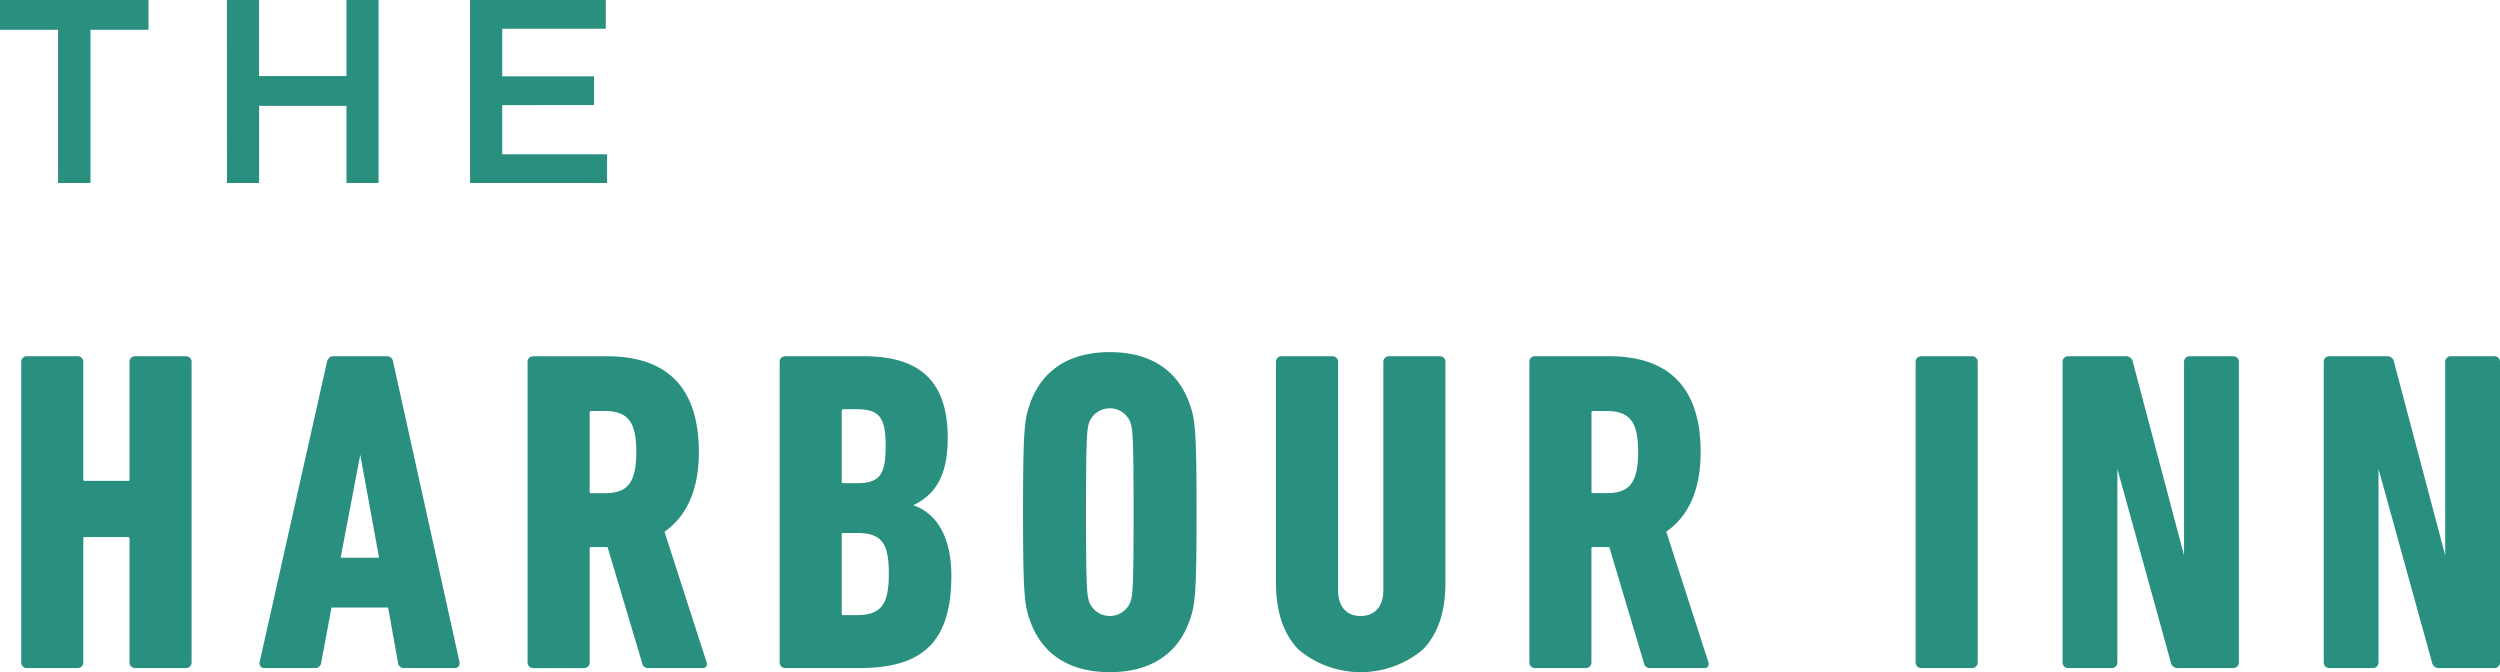
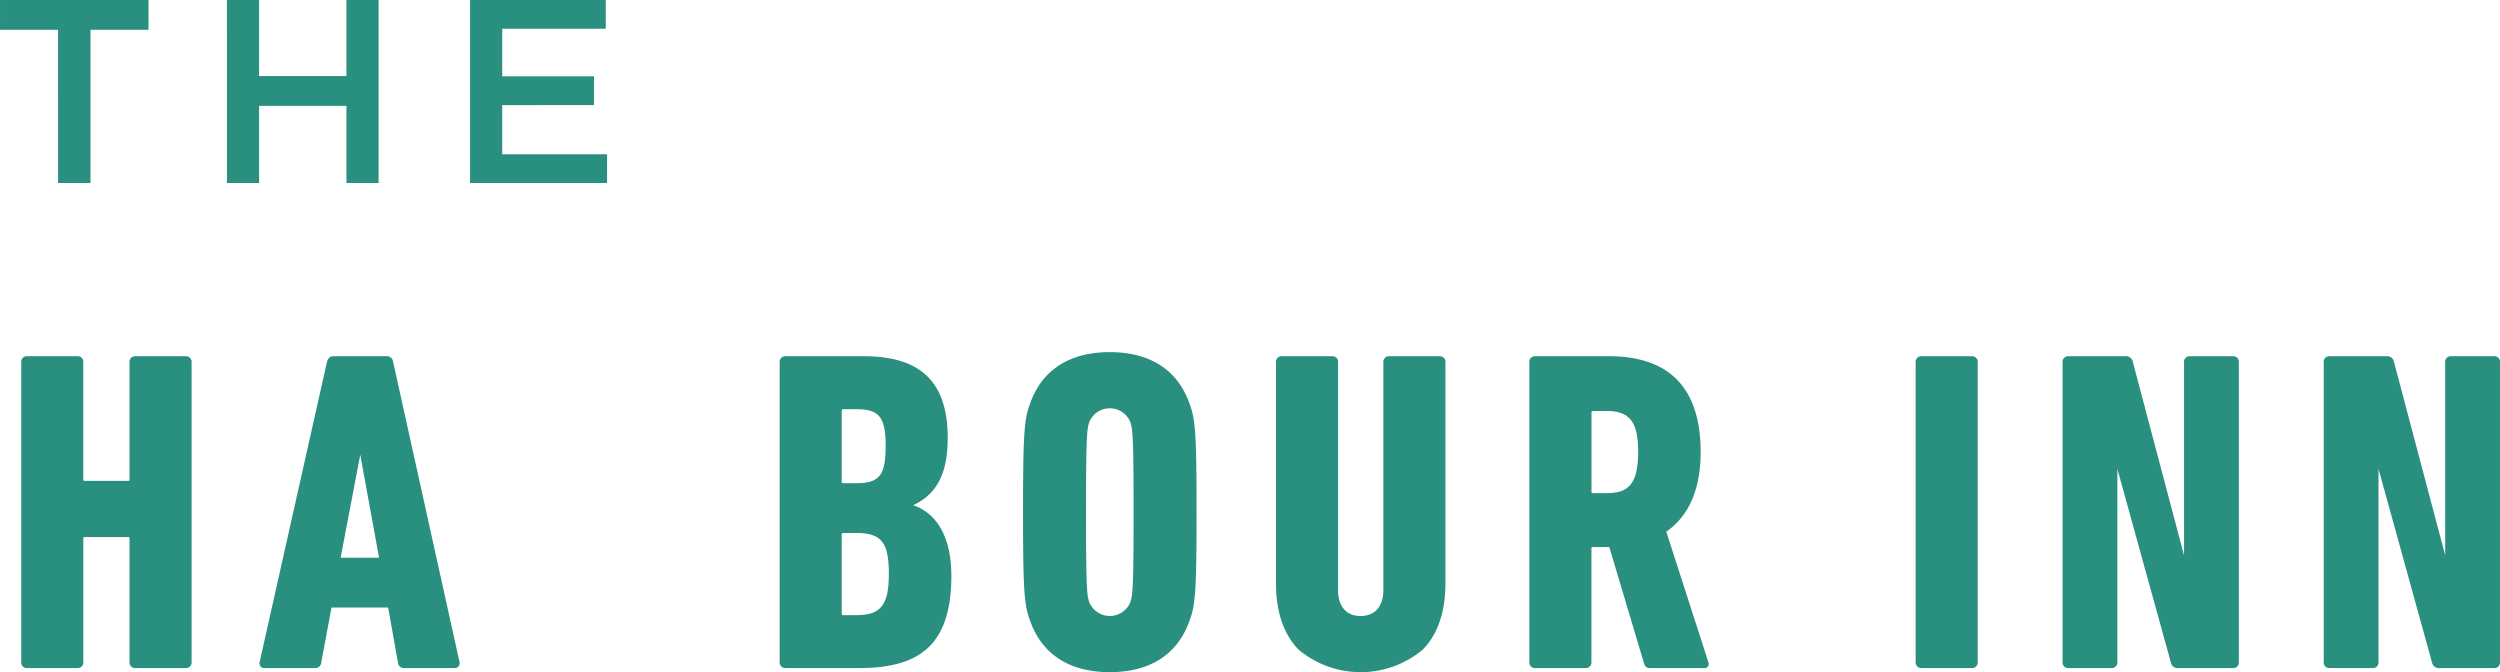
<svg xmlns="http://www.w3.org/2000/svg" width="284.345" height="76.45" viewBox="0 0 284.345 76.45">
  <g id="Group_163" data-name="Group 163" transform="translate(-248.291 -251.283)">
    <path id="Path_508" data-name="Path 508" d="M254.892,254.673h-6.6v-3.39h16.891v3.39h-6.6V272.1h-3.687Z" transform="translate(0 0)" fill="#299080" />
    <path id="Path_509" data-name="Path 509" d="M279.607,251.283h3.658v8.653H293.2v-8.653h3.658V272.1H293.2v-8.773h-9.932V272.1h-3.658Z" transform="translate(-5.506 0)" fill="#299080" />
    <path id="Path_510" data-name="Path 510" d="M313.161,251.283h15.434v3.271H316.818v5.412h10.438v3.271H316.818v5.591h11.924V272.1H313.161Z" transform="translate(-11.405 0)" fill="#299080" />
    <g id="Group_162" data-name="Group 162" transform="translate(250.706 291.333)">
      <path id="Path_511" data-name="Path 511" d="M299.3,301.076a.7.7,0,0,0-.708-.635h-6.106c-.447,0-.615.35-.706.627L284.12,335.22l0,.008a.6.6,0,0,0,.11.5.551.551,0,0,0,.443.182h5.744a.669.669,0,0,0,.707-.632l1.169-6.25h6.44l1.118,6.247a.67.67,0,0,0,.708.635H306.3a.551.551,0,0,0,.443-.182.6.6,0,0,0,.109-.506Zm-1.6,22.288h-4.37l2.234-11.72Z" transform="translate(-257.003 -299.975)" fill="#299080" />
-       <path id="Path_512" data-name="Path 512" d="M336.67,320.405c2.592-1.812,3.907-4.86,3.907-9.06,0-7.236-3.512-10.9-10.438-10.9h-8.383a.63.63,0,0,0-.659.659v34.152a.63.63,0,0,0,.659.658H327.5a.629.629,0,0,0,.658-.658V322.315c0-.13.04-.17.17-.17h1.862l3.956,13.254a.648.648,0,0,0,.7.51h6.209a.417.417,0,0,0,.359-.182.561.561,0,0,0,.034-.519Zm-8.512-13.562c0-.129.041-.17.17-.17h1.5c2.685,0,3.637,1.222,3.637,4.672,0,3.908-1.334,4.672-3.637,4.672h-1.5c-.129,0-.17-.041-.17-.17Z" transform="translate(-263.506 -299.975)" fill="#299080" />
      <path id="Path_513" data-name="Path 513" d="M269.938,300.441h-5.744a.629.629,0,0,0-.658.659v13.35c0,.129-.041.17-.171.17h-4.915c-.13,0-.17-.04-.17-.17V301.1a.63.63,0,0,0-.659-.659H251.88a.63.63,0,0,0-.659.659v34.152a.629.629,0,0,0,.659.658h5.743a.629.629,0,0,0,.659-.658V321.177c0-.129.041-.17.17-.17h4.915c.129,0,.171.041.171.17v14.075a.629.629,0,0,0,.658.658h5.744a.629.629,0,0,0,.658-.658V301.1a.629.629,0,0,0-.658-.659" transform="translate(-251.221 -299.975)" fill="#299080" />
      <path id="Path_514" data-name="Path 514" d="M552.316,300.441H547.4a.63.63,0,0,0-.659.659v21.955h-.01l-5.821-21.994a.781.781,0,0,0-.86-.62h-6.468a.629.629,0,0,0-.658.659v34.152a.629.629,0,0,0,.658.658H538.5a.629.629,0,0,0,.658-.658V313.3h.011l6.078,21.993a.781.781,0,0,0,.86.62h6.21a.629.629,0,0,0,.658-.658V301.1a.629.629,0,0,0-.658-.659" transform="translate(-300.747 -299.975)" fill="#299080" />
      <path id="Path_515" data-name="Path 515" d="M519.049,300.441h-5.744a.629.629,0,0,0-.658.659v34.152a.629.629,0,0,0,.658.658h5.744a.629.629,0,0,0,.658-.658V301.1a.629.629,0,0,0-.658-.659" transform="translate(-297.182 -299.975)" fill="#299080" />
      <path id="Path_516" data-name="Path 516" d="M588.353,300.441h-4.916a.63.63,0,0,0-.659.659v21.955h-.01l-5.82-21.994a.782.782,0,0,0-.86-.62h-6.467a.63.63,0,0,0-.659.659v34.152a.629.629,0,0,0,.659.658h4.915a.629.629,0,0,0,.658-.658V313.3h.012l6.078,21.993a.781.781,0,0,0,.86.62h6.21a.63.63,0,0,0,.659-.658V301.1a.63.63,0,0,0-.659-.659" transform="translate(-307.082 -299.975)" fill="#299080" />
      <path id="Path_517" data-name="Path 517" d="M474.917,320.4c2.593-1.812,3.907-4.859,3.907-9.06,0-7.235-3.512-10.9-10.438-10.9H460a.63.63,0,0,0-.658.659v34.152a.63.63,0,0,0,.658.659h5.744a.63.63,0,0,0,.658-.659V322.314c0-.129.04-.17.171-.17h1.861l3.956,13.255a.65.65,0,0,0,.7.51H479.3a.418.418,0,0,0,.359-.182.561.561,0,0,0,.035-.519Zm-3.2-9.06c0,3.908-1.334,4.672-3.636,4.672h-1.5c-.129,0-.171-.042-.171-.171v-9c0-.129.042-.17.171-.17h1.5c2.684,0,3.636,1.222,3.636,4.672" transform="translate(-287.811 -299.975)" fill="#299080" />
      <path id="Path_518" data-name="Path 518" d="M442.99,300.441h-5.744a.629.629,0,0,0-.658.659v25.976c0,1.824-.973,2.912-2.6,2.912-1.6,0-2.55-1.088-2.55-2.912V301.1a.63.63,0,0,0-.659-.659h-5.744a.629.629,0,0,0-.658.659v25.148c0,3.28.869,5.829,2.582,7.576a11.015,11.015,0,0,0,14.1,0c1.718-1.745,2.589-4.293,2.589-7.576V301.1a.629.629,0,0,0-.658-.659" transform="translate(-281.663 -299.975)" fill="#299080" />
      <path id="Path_519" data-name="Path 519" d="M371.076,317.386c2.709-1.277,3.921-3.645,3.921-7.644,0-6.345-3.037-9.3-9.558-9.3h-8.9a.63.63,0,0,0-.658.659v34.152a.629.629,0,0,0,.658.658h8.331c3.685,0,6.187-.731,7.877-2.3,1.793-1.667,2.665-4.344,2.665-8.188,0-4.237-1.537-7.08-4.334-8.034m-8.136,3.326c0-.129.04-.17.17-.17h1.5c2.827,0,3.688,1.08,3.688,4.62,0,3.576-.9,4.723-3.688,4.723h-1.5c-.129,0-.17-.041-.17-.17Zm1.67-5.833h-1.5c-.129,0-.17-.041-.17-.17v-8.072c0-.129.04-.17.17-.17h1.5c2.611,0,3.326.9,3.326,4.206s-.715,4.206-3.326,4.206" transform="translate(-269.621 -299.975)" fill="#299080" />
      <path id="Path_520" data-name="Path 520" d="M399.337,299.876c-4.659,0-7.818,2.091-9.136,6.044-.586,1.65-.733,3.253-.733,12.156s.147,10.506.732,12.153c1.319,3.956,4.478,6.047,9.137,6.047s7.818-2.091,9.136-6.045c.585-1.649.733-3.252.733-12.155s-.148-10.506-.732-12.153c-1.319-3.956-4.479-6.047-9.137-6.047m-2.35,8a2.52,2.52,0,0,1,4.7,0c.247.79.356,1.5.356,10.2s-.109,9.414-.355,10.2a2.52,2.52,0,0,1-4.7,0c-.246-.79-.356-1.506-.356-10.2s.11-9.414.356-10.2" transform="translate(-275.526 -299.876)" fill="#299080" />
    </g>
  </g>
</svg>